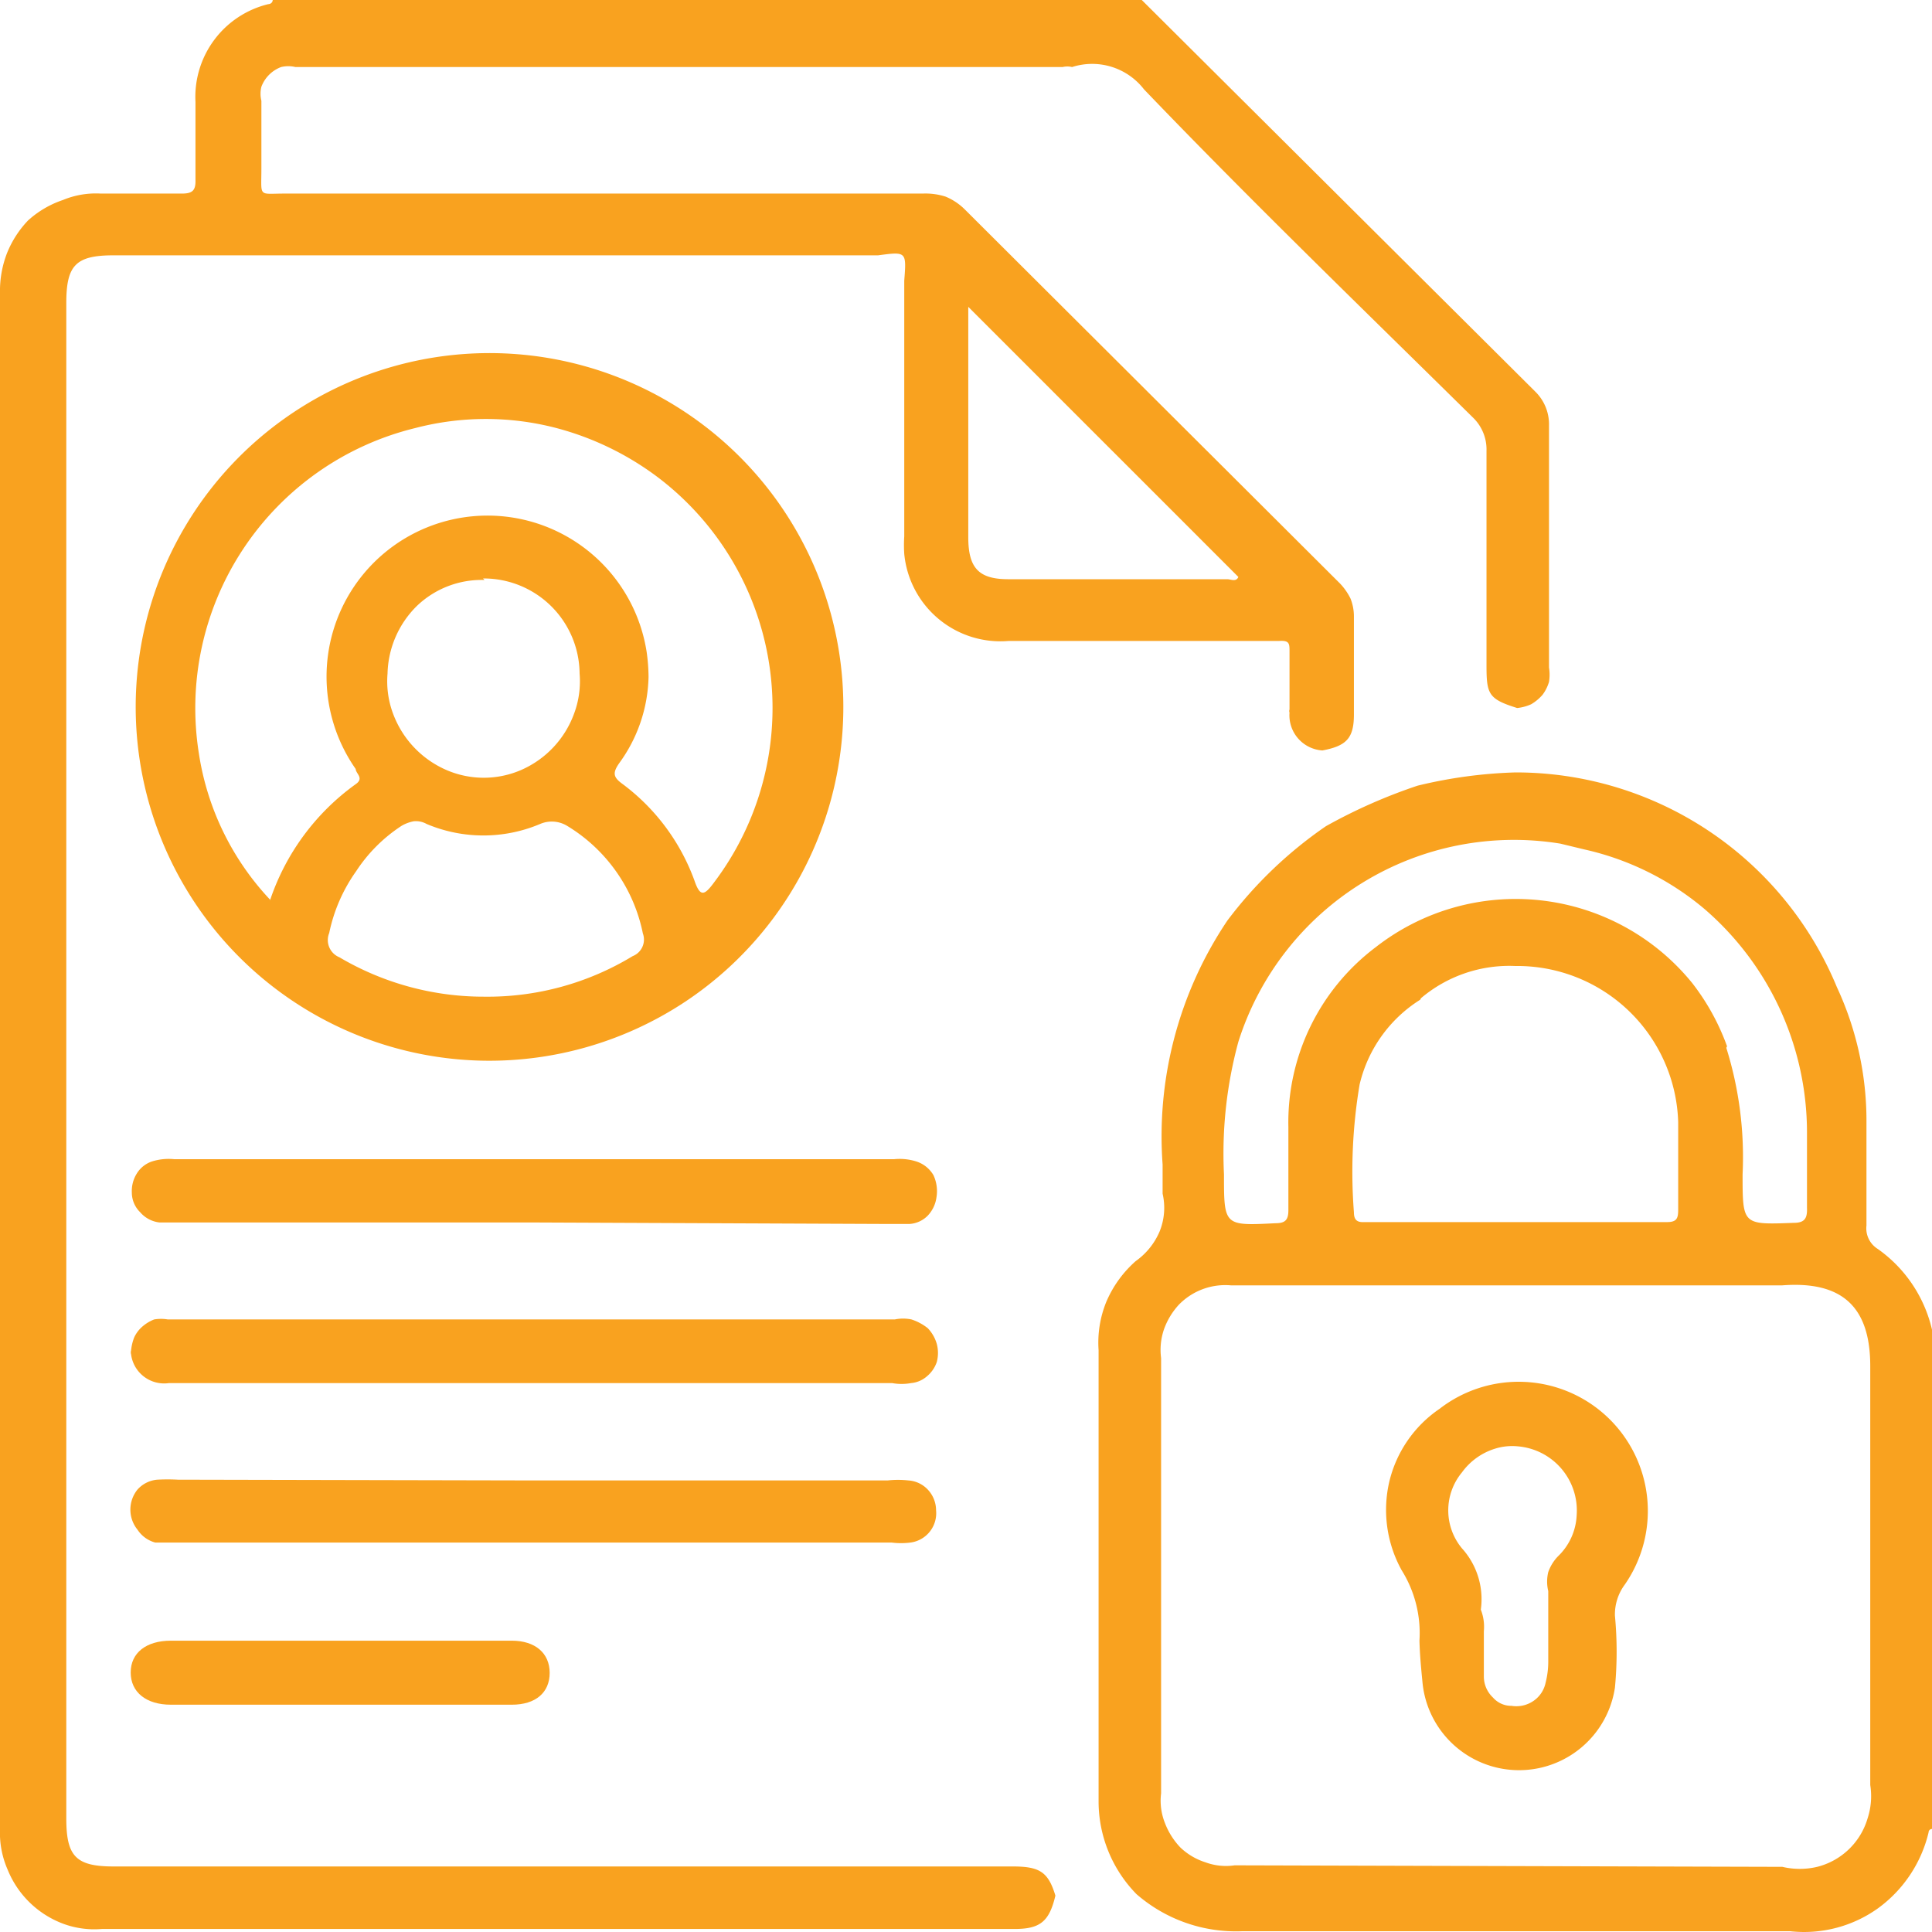
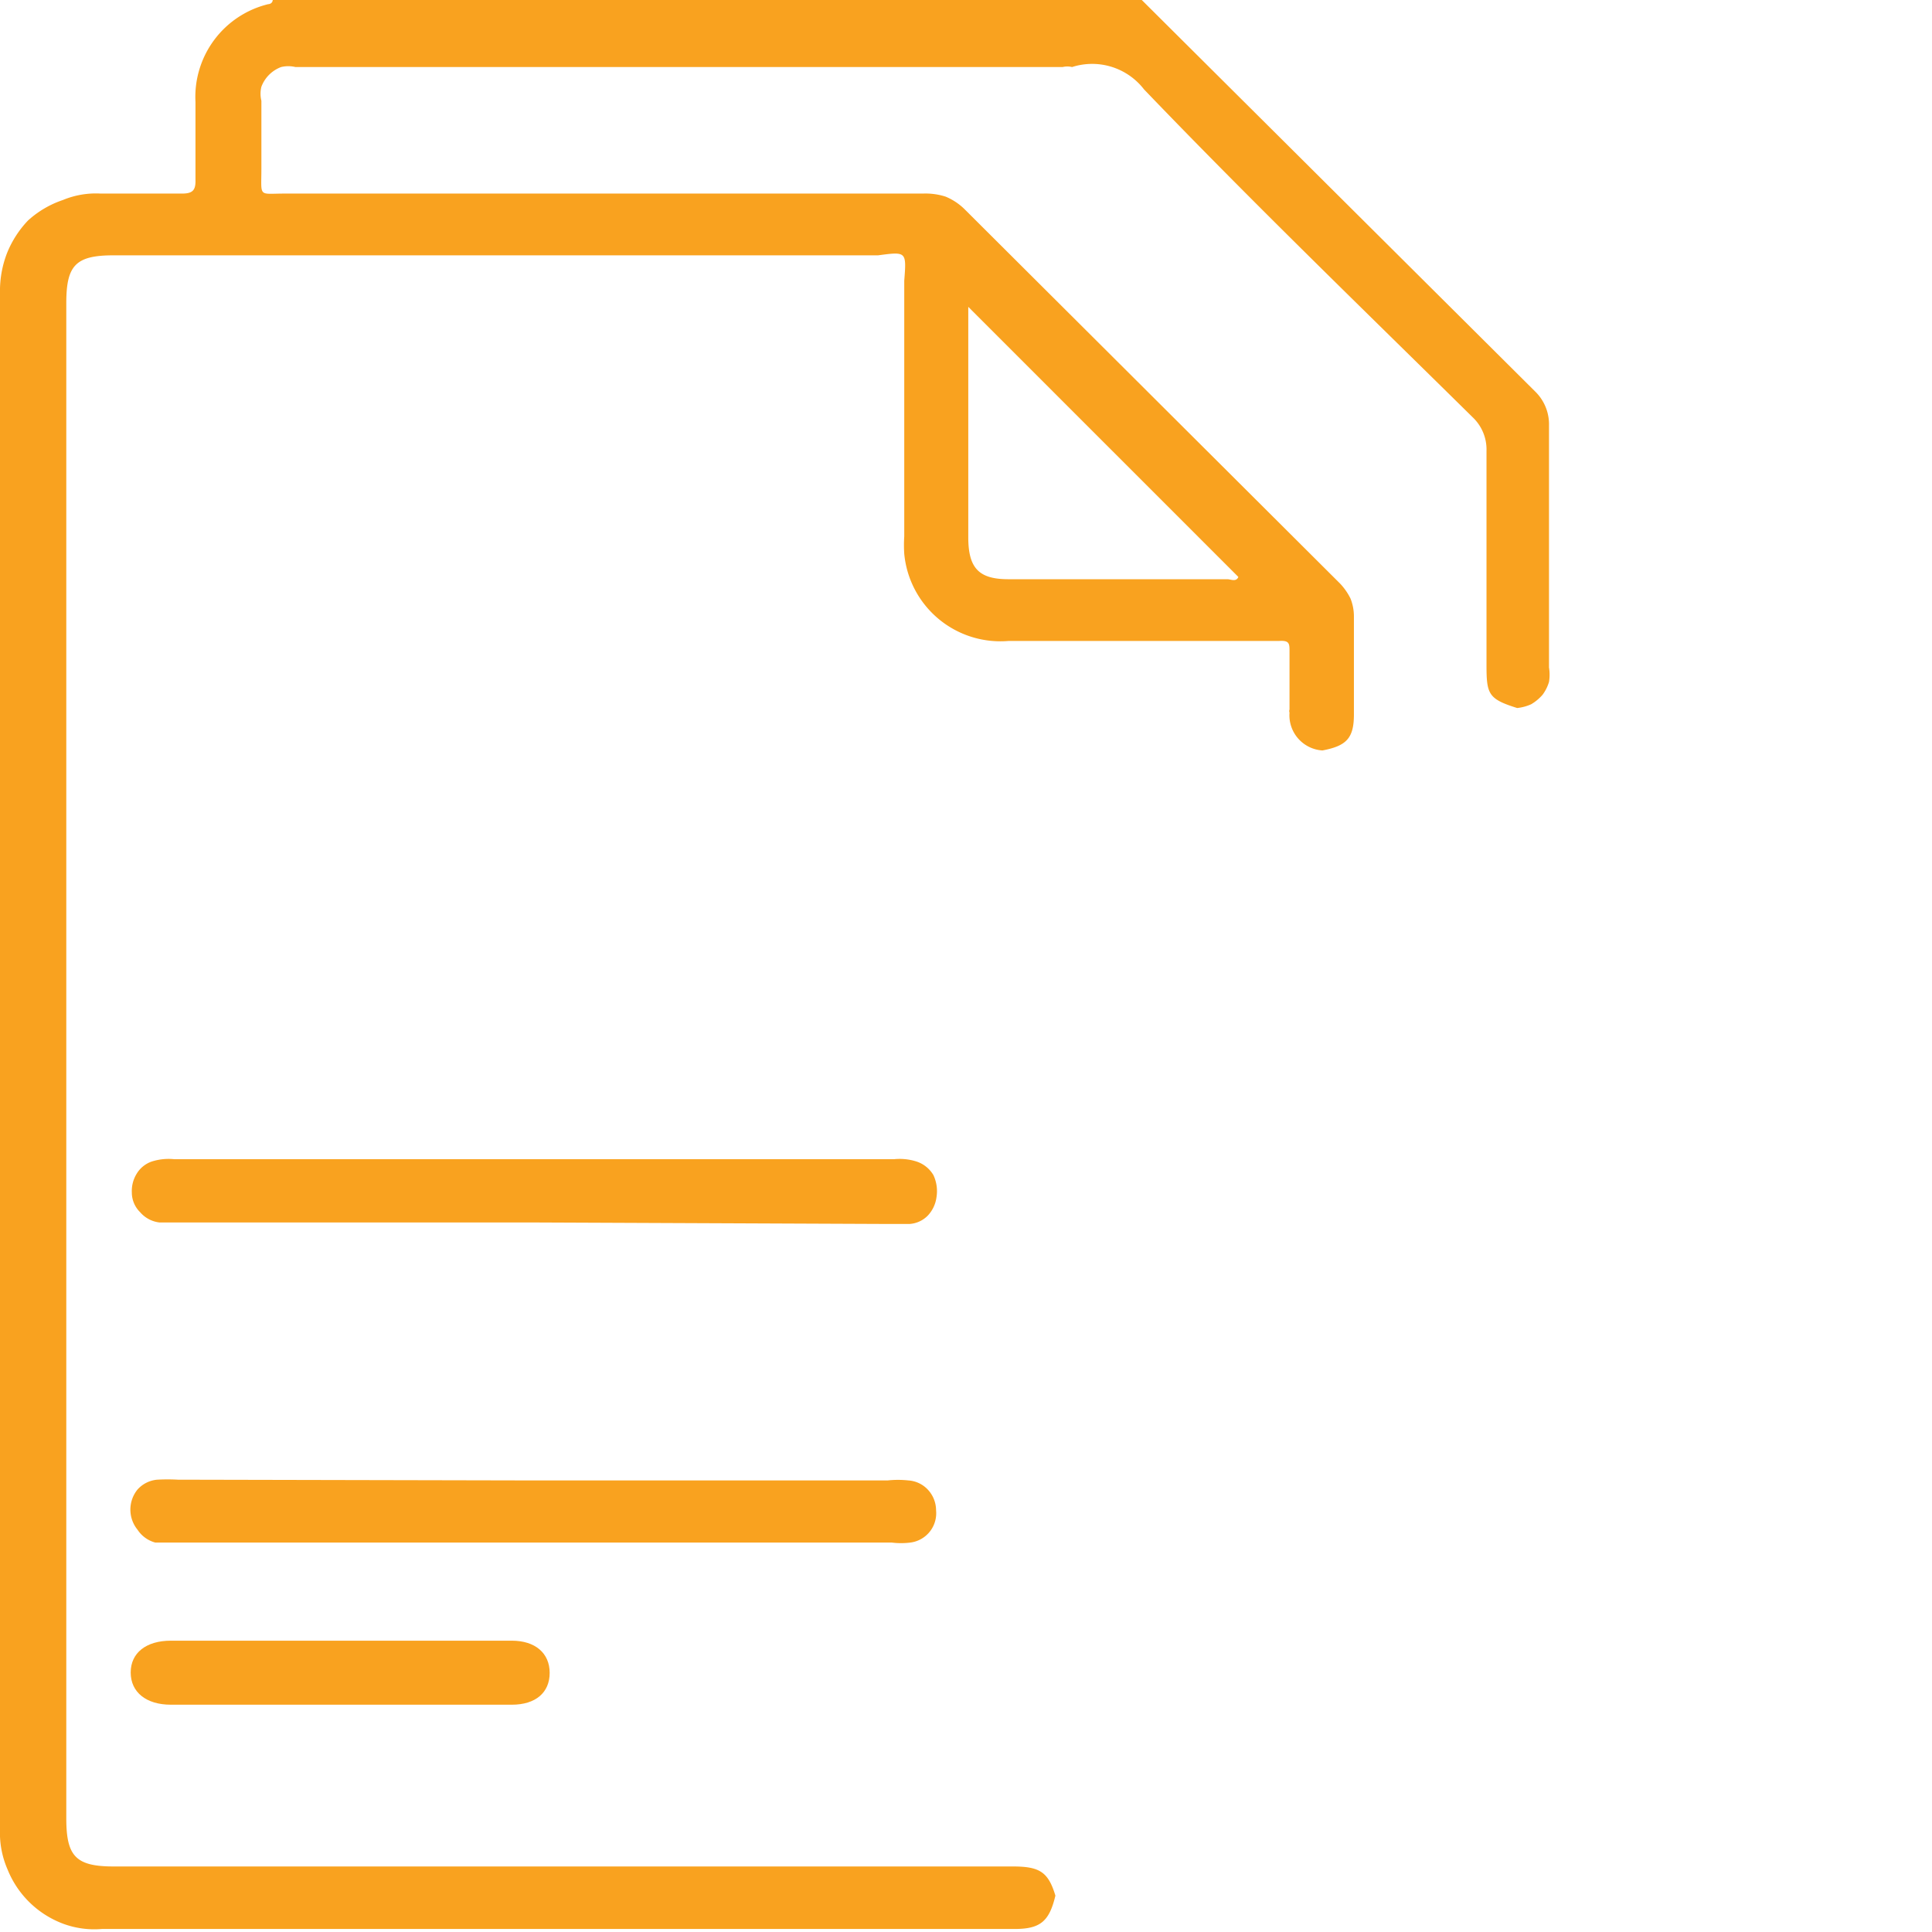
<svg xmlns="http://www.w3.org/2000/svg" id="Layer_1" data-name="Layer 1" width="51" height="51" viewBox="0 0 51 51">
  <defs>
    <style>.cls-1{fill:#f9a21f;}</style>
  </defs>
  <path class="cls-1" d="M30.14,0,40.53,10.34a1.21,1.21,0,0,1,.36.89v6.39a1.21,1.21,0,0,1,0,.38,1.09,1.09,0,0,1-.17.34,1.21,1.21,0,0,1-.3.25,1.2,1.2,0,0,1-.37.1c-.77-.24-.81-.37-.81-1.15V11.9a1.17,1.17,0,0,0-.36-.88C36,8.18,33,5.28,30.2,2.36a1.73,1.73,0,0,0-1.9-.59.53.53,0,0,0-.25,0H7.8a.81.81,0,0,0-.38,0,.89.89,0,0,0-.52.52.77.77,0,0,0,0,.37V4.45c0,.77-.09.66.61.66H24.36a1.74,1.74,0,0,1,.6.08,1.57,1.57,0,0,1,.51.34l9.9,9.87a1.6,1.6,0,0,1,.28.4,1.28,1.28,0,0,1,.09.48v2.58c0,.63-.2.83-.83.95a.93.93,0,0,1-.87-1,.11.11,0,0,1,0-.08V17.2c0-.21,0-.3-.28-.28H26.62a2.55,2.55,0,0,1-2.75-2.3v0h0a3.53,3.53,0,0,1,0-.46V7.41c.06-.77.06-.77-.69-.67H3C2,6.74,1.75,7,1.75,8V48C1.75,49,2,49.27,3,49.27H26.73c.71,0,.94.14,1.13.77-.16.67-.39.88-1.07.88H2.69a2.36,2.36,0,0,1-1-.13A2.54,2.54,0,0,1,.2,49.35,2.41,2.41,0,0,1,0,48.29V7.73A2.75,2.75,0,0,1,.19,6.67a2.71,2.71,0,0,1,.55-.85,2.6,2.6,0,0,1,.92-.54,2.27,2.27,0,0,1,1-.17H4.8c.28,0,.37-.08.36-.37V2.69A2.52,2.52,0,0,1,7.08.11S7.19.11,7.2,0ZM25.56,8.1v6.08c0,.82.28,1.11,1.06,1.11H32.4c.09,0,.23.08.29-.06Z" />
-   <path class="cls-1" d="M40,20.39a9.17,9.17,0,0,1,8.49,5.67,8.35,8.35,0,0,1,.78,3.55v2.74a.64.64,0,0,0,.3.62A3.6,3.6,0,0,1,51,35.1V48.28a.09.09,0,0,0-.09.09h0a3.47,3.47,0,0,1-1.33,2,3.35,3.35,0,0,1-2.32.61H32.78A4,4,0,0,1,30,50,3.5,3.5,0,0,1,29,47.56V35.64a2.85,2.85,0,0,1,.21-1.29,3,3,0,0,1,.77-1.06,1.84,1.84,0,0,0,.63-.78,1.66,1.66,0,0,0,.08-1v-.77a10.2,10.2,0,0,1,1.71-6.44A11.14,11.14,0,0,1,35,21.81a14.13,14.13,0,0,1,2.42-1.07A12.41,12.41,0,0,1,40,20.39Zm-2.51,6a3.62,3.62,0,0,0-1.6,2.24A13.92,13.92,0,0,0,35.74,32c0,.2.08.27.27.26h8c.26,0,.29-.11.29-.33V29.62A4.25,4.25,0,0,0,40,25.5,3.61,3.61,0,0,0,37.51,26.35Zm8.08,1.27A9.65,9.65,0,0,1,46,31c0,1.34,0,1.33,1.35,1.28.3,0,.36-.13.35-.4v-2A7.79,7.79,0,0,0,45,24a7.43,7.43,0,0,0-3.19-1.58l-.62-.15a7.63,7.63,0,0,0-8.5,5.23A11.24,11.24,0,0,0,32.31,31c0,1.36,0,1.36,1.36,1.29.25,0,.34-.08.34-.34V29.75A5.79,5.79,0,0,1,36.32,25a6,6,0,0,1,8.35.95A6.07,6.07,0,0,1,45.59,27.62Zm1.48,21.62a2,2,0,0,0,.92,0A1.86,1.86,0,0,0,49.3,48a1.89,1.89,0,0,0,.07-.88V36.06c0-1.55-.73-2.25-2.32-2.13H32.49a1.71,1.71,0,0,0-1.37.51,1.9,1.9,0,0,0-.39.64,1.68,1.68,0,0,0-.08.77V47.34a1.59,1.59,0,0,0,.1.78,1.93,1.93,0,0,0,.41.65,1.7,1.7,0,0,0,.66.39,1.56,1.56,0,0,0,.77.08Z" />
-   <path class="cls-1" d="M12.79,28A9.34,9.34,0,1,1,18,26.5,9.36,9.36,0,0,1,12.79,28ZM7.12,23.79A6.2,6.2,0,0,1,9.39,20.7c.23-.16,0-.28,0-.4a4.25,4.25,0,1,1,7.68-3.09,4.89,4.89,0,0,1,.05.66,4,4,0,0,1-.77,2.27c-.19.27-.16.38.09.56a5.54,5.54,0,0,1,1.89,2.54c.15.44.26.4.5.08a7.64,7.64,0,0,0-1.45-10.71,7.74,7.74,0,0,0-2.69-1.31,7.37,7.37,0,0,0-3.73,0,7.61,7.61,0,0,0-5.71,8.59,7.21,7.21,0,0,0,1.88,3.86Zm5.67,2.52a7.38,7.38,0,0,0,3.91-1.07.47.47,0,0,0,.27-.6,4.32,4.32,0,0,0-2-2.84.78.78,0,0,0-.71-.05,3.85,3.85,0,0,1-3,0,.57.57,0,0,0-.34-.07,1,1,0,0,0-.32.12A4.12,4.12,0,0,0,9.4,23a4.32,4.32,0,0,0-.71,1.63.49.49,0,0,0,.27.64A7.49,7.49,0,0,0,12.79,26.31Zm0-11A2.47,2.47,0,0,0,11,16a2.59,2.59,0,0,0-.77,1.78,2.44,2.44,0,0,0,.15,1.07,2.61,2.61,0,0,0,1.39,1.47,2.48,2.48,0,0,0,2,0,2.59,2.59,0,0,0,1.38-1.47,2.44,2.44,0,0,0,.15-1.07,2.53,2.53,0,0,0-2.55-2.51Z" />
  <path class="cls-1" d="M14.11,39.08h9.32a2.53,2.53,0,0,1,.55,0,.77.77,0,0,1,.51.24.8.8,0,0,1,.22.55.78.78,0,0,1-.68.85,2,2,0,0,1-.49,0H4.1a.81.81,0,0,1-.47-.34.84.84,0,0,1,0-1.06.79.79,0,0,1,.52-.26,5,5,0,0,1,.55,0Z" />
  <path class="cls-1" d="M14.07,32.27H4.21A.79.79,0,0,1,3.7,32a.73.73,0,0,1-.22-.52.87.87,0,0,1,.13-.5.75.75,0,0,1,.4-.32,1.47,1.47,0,0,1,.59-.06h19a1.47,1.47,0,0,1,.59.06.81.81,0,0,1,.45.36,1,1,0,0,1,.08.59.87.87,0,0,1-.23.48.74.74,0,0,1-.49.22h-.52Z" />
-   <path class="cls-1" d="M14.11,34.83h9.51a1.09,1.09,0,0,1,.44,0,1.37,1.37,0,0,1,.43.23,1,1,0,0,1,.24.42.94.94,0,0,1,0,.47.84.84,0,0,1-.26.38.73.73,0,0,1-.42.18,1.4,1.4,0,0,1-.5,0H4.46a.88.88,0,0,1-1-.76h0a.17.17,0,0,1,0-.1,1.3,1.3,0,0,1,.08-.34A.85.85,0,0,1,3.78,35a1.05,1.05,0,0,1,.29-.17,1.09,1.09,0,0,1,.36,0Z" />
  <path class="cls-1" d="M9,45H4.51c-.65,0-1.06-.33-1.06-.85s.41-.84,1.06-.84h9c.62,0,1,.33,1,.85s-.37.84-1,.84Z" />
-   <path class="cls-1" d="M37.47,43.31A3.13,3.13,0,0,0,37,41.45a3.29,3.29,0,0,1-.33-2.32A3.23,3.23,0,0,1,38,37.19a3.41,3.41,0,0,1,4.89,4.64,1.32,1.32,0,0,0-.26.82,10.05,10.05,0,0,1,0,1.9,2.56,2.56,0,0,1-5.08-.14C37.51,44,37.48,43.68,37.47,43.31Zm1.7-.25v1.19a.76.76,0,0,0,.24.56.64.64,0,0,0,.49.22.8.8,0,0,0,.58-.13.77.77,0,0,0,.32-.48,2.25,2.25,0,0,0,.07-.58V42a1.06,1.06,0,0,1,0-.5,1.14,1.14,0,0,1,.26-.42A1.6,1.6,0,0,0,41.62,40a1.7,1.7,0,0,0-1.55-1.82,1.52,1.52,0,0,0-.6.06,1.7,1.7,0,0,0-.88.63,1.57,1.57,0,0,0,0,2,2,2,0,0,1,.5,1.62A1.24,1.24,0,0,1,39.17,43.06Z" />
</svg>